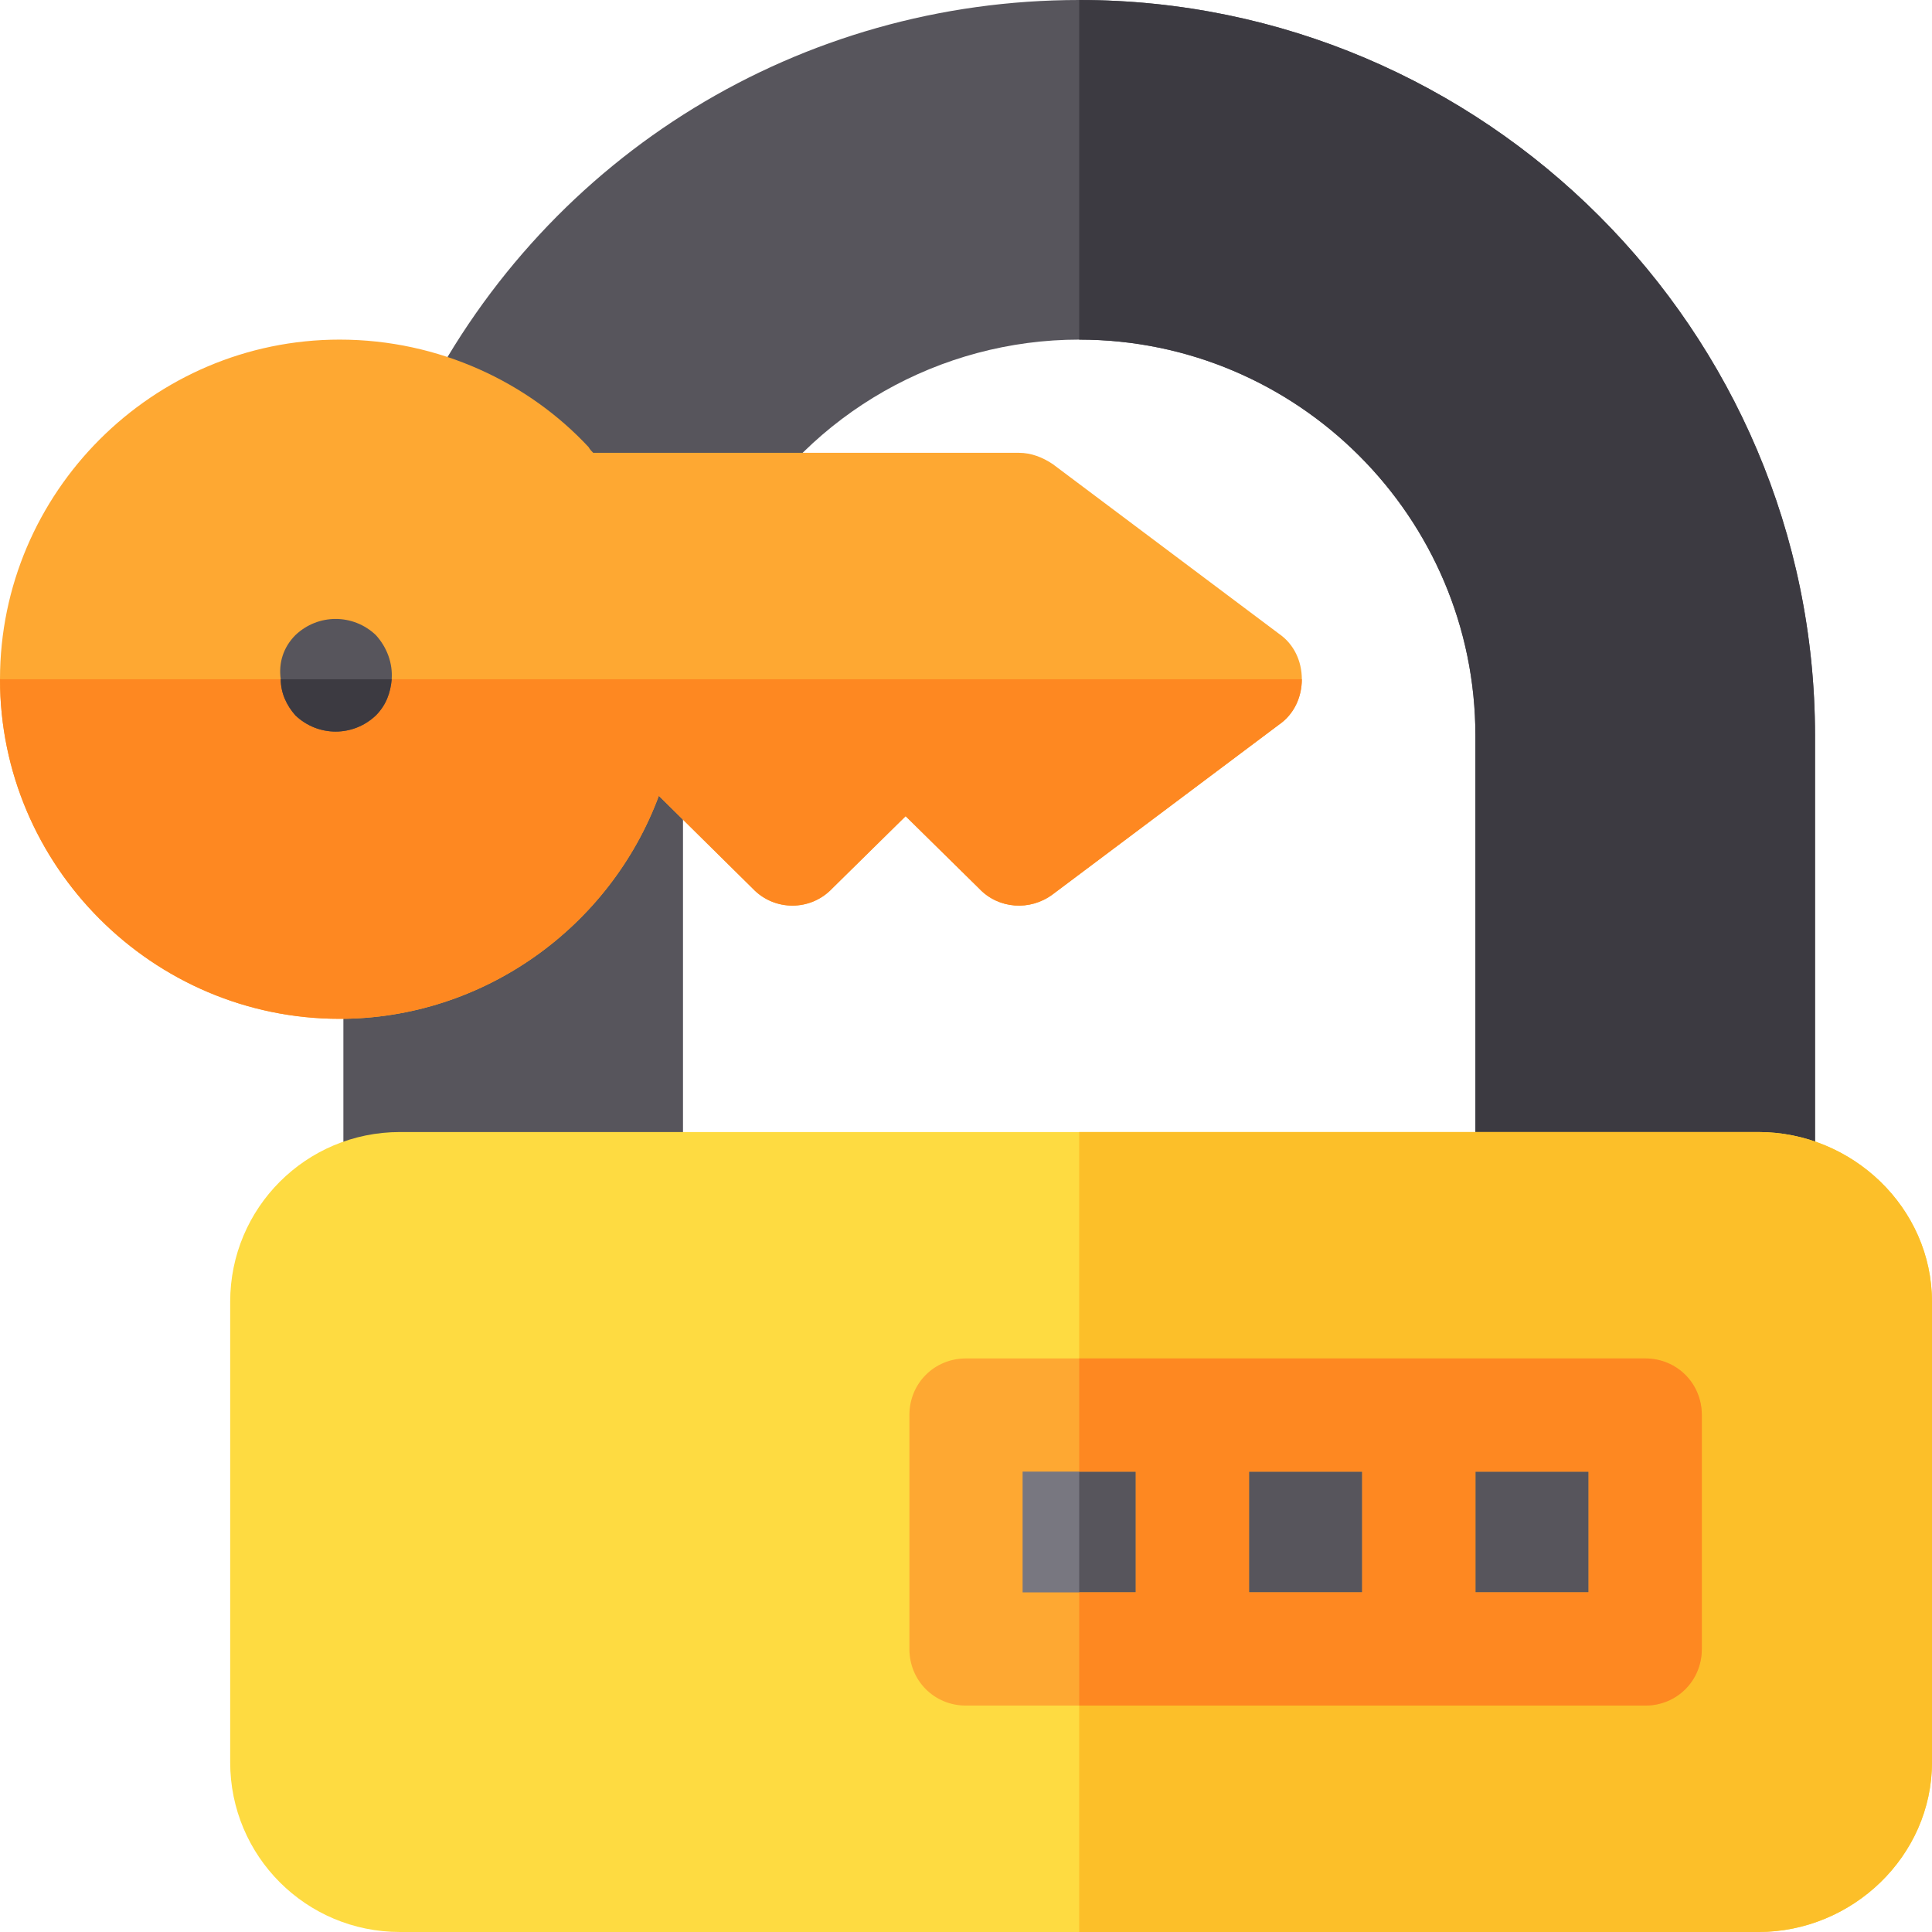
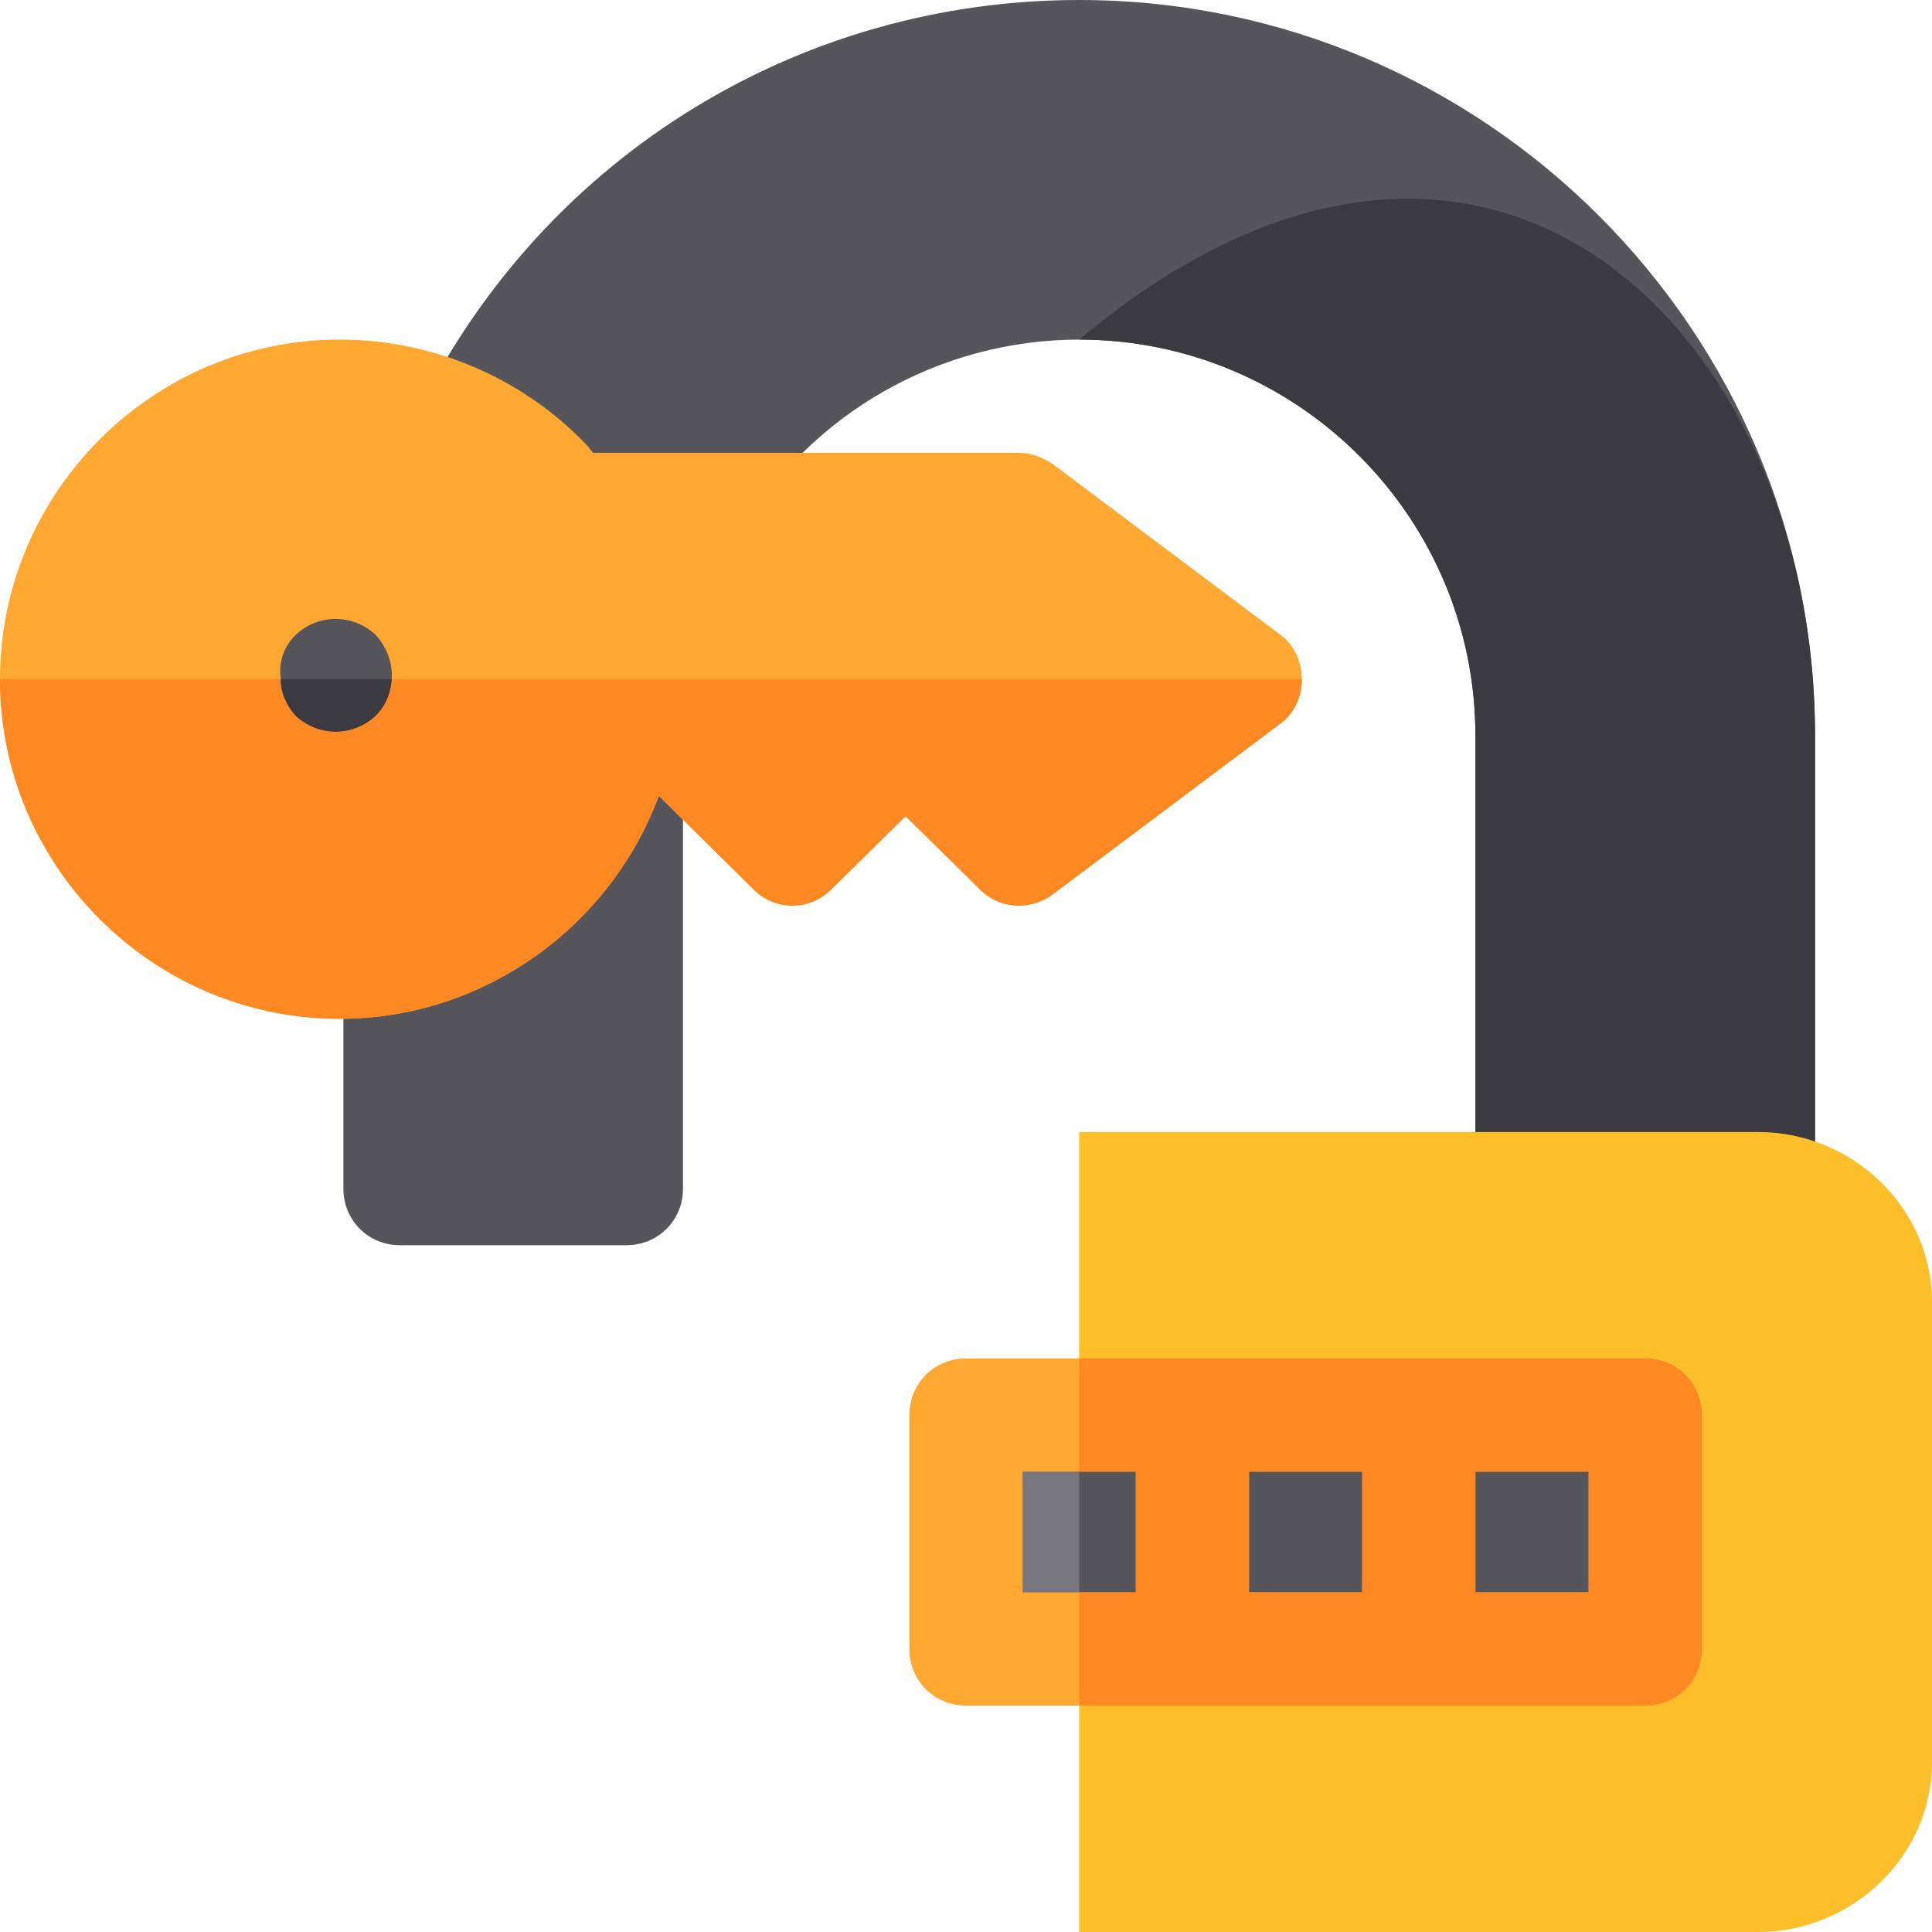
<svg xmlns="http://www.w3.org/2000/svg" version="1.1" id="Capa_1" x="0px" y="0px" viewBox="0 0 512 512" style="enable-background:new 0 0 512 512;" xml:space="preserve">
  <path style="fill:#57555C;" d="M286,0c-73.801,0-140.4,40.8-174,106.5c-1.5,3.6-20.4,143.101-21,147.001V315c0,8.399,6.599,15,15,15  h60c8.401,0,15-6.601,15-15V197.1l15.3-56.1c18.6-31.5,52.8-51,89.7-51c57.9,0,105,47.1,105,105v120c0,8.399,6.599,15,15,15h60  c8.401,0,15-6.601,15-15V195C481,87.599,393.401,0,286,0z" />
  <path style="fill:#FEA832;" d="M339,167.999l-60-45c-2.699-1.8-5.7-2.999-9-2.999H157.2c-0.3-0.3-0.899-0.901-1.199-1.5  C140.099,101.4,116.4,90,90,90c-49.501,0-90,40.499-90,90c0,49.499,40.499,90,90,90c38.101,0,71.7-24.3,84.6-59.101l24.901,24.6  c5.7,6,15.298,6,20.999,0l19.501-19.2l19.501,19.2c5.099,5.4,13.499,6,19.499,1.5l60-45c3.9-2.699,6-7.2,6-11.999  C345,175.199,342.9,170.7,339,167.999z" />
-   <path style="fill:#3C3A41;" d="M481,195v120c0,8.399-6.599,15-15,15h-60c-8.401,0-15-6.601-15-15V195c0-57.9-47.1-105-105-105V0  C393.401,0,481,87.599,481,195z" />
+   <path style="fill:#3C3A41;" d="M481,195v120c0,8.399-6.599,15-15,15h-60c-8.401,0-15-6.601-15-15V195c0-57.9-47.1-105-105-105C393.401,0,481,87.599,481,195z" />
  <path style="fill:#FE8821;" d="M345,180c0,4.799-2.1,9.3-6,11.999l-60,45c-6,4.501-14.399,3.9-19.499-1.5L240,216.299l-19.501,19.2  c-5.7,6-15.298,6-20.999,0l-24.901-24.6C161.7,245.7,128.101,270,90,270c-49.501,0-90-40.501-90-90H345z" />
-   <path style="fill:#FEDB41;" d="M466,300H106c-24.901,0-45,20.099-45,45v122c0,24.899,20.099,45,45,45h360c24.901,0,46-20.101,46-45  V345C512,320.099,490.901,300,466,300z" />
  <path style="fill:#FCBF29;" d="M512,345v122c0,24.899-21.099,45-46,45H286V300h180C490.901,300,512,320.099,512,345z" />
  <rect x="257.8" y="375.6" style="fill:#787780;" width="179.4" height="60.2" />
  <rect x="286" y="375.6" style="fill:#57555C;" width="151.2" height="60.2" />
  <path style="fill:#FEA832;" d="M436,360H256c-8.401,0-15,6.599-15,15v62c0,8.399,6.599,15,15,15h180c8.401,0,15-6.601,15-15v-62  C451,366.599,444.401,360,436,360z M301,422h-30v-32h30V422z M361,422h-30v-32h30V422z M421,422h-30v-32h30V422z" />
  <path style="fill:#FE8821;" d="M436,360H286v30h15v32h-15v30h150c8.401,0,15-6.601,15-15v-62C451,366.599,444.401,360,436,360z   M361,422h-30v-32h30V422z M421,422h-30v-32h30V422z" />
  <path style="fill:#57555C;" d="M103.801,180c-0.3,3.6-1.501,6.899-4.2,9.6c-6,5.7-15.3,5.7-21.301,0c-2.399-2.701-3.9-6-3.9-9.6  c-0.599-4.2,0.601-8.401,3.9-11.7c6-5.7,15.3-5.7,21.301,0C102.599,171.599,104.099,175.8,103.801,180z" />
  <path style="fill:#3C3A41;" d="M103.801,180c-0.3,3.6-1.501,6.899-4.2,9.6c-6,5.7-15.3,5.7-21.301,0c-2.399-2.701-3.9-6-3.9-9.6  H103.801z" />
  <g>
</g>
  <g>
</g>
  <g>
</g>
  <g>
</g>
  <g>
</g>
  <g>
</g>
  <g>
</g>
  <g>
</g>
  <g>
</g>
  <g>
</g>
  <g>
</g>
  <g>
</g>
  <g>
</g>
  <g>
</g>
  <g>
</g>
</svg>